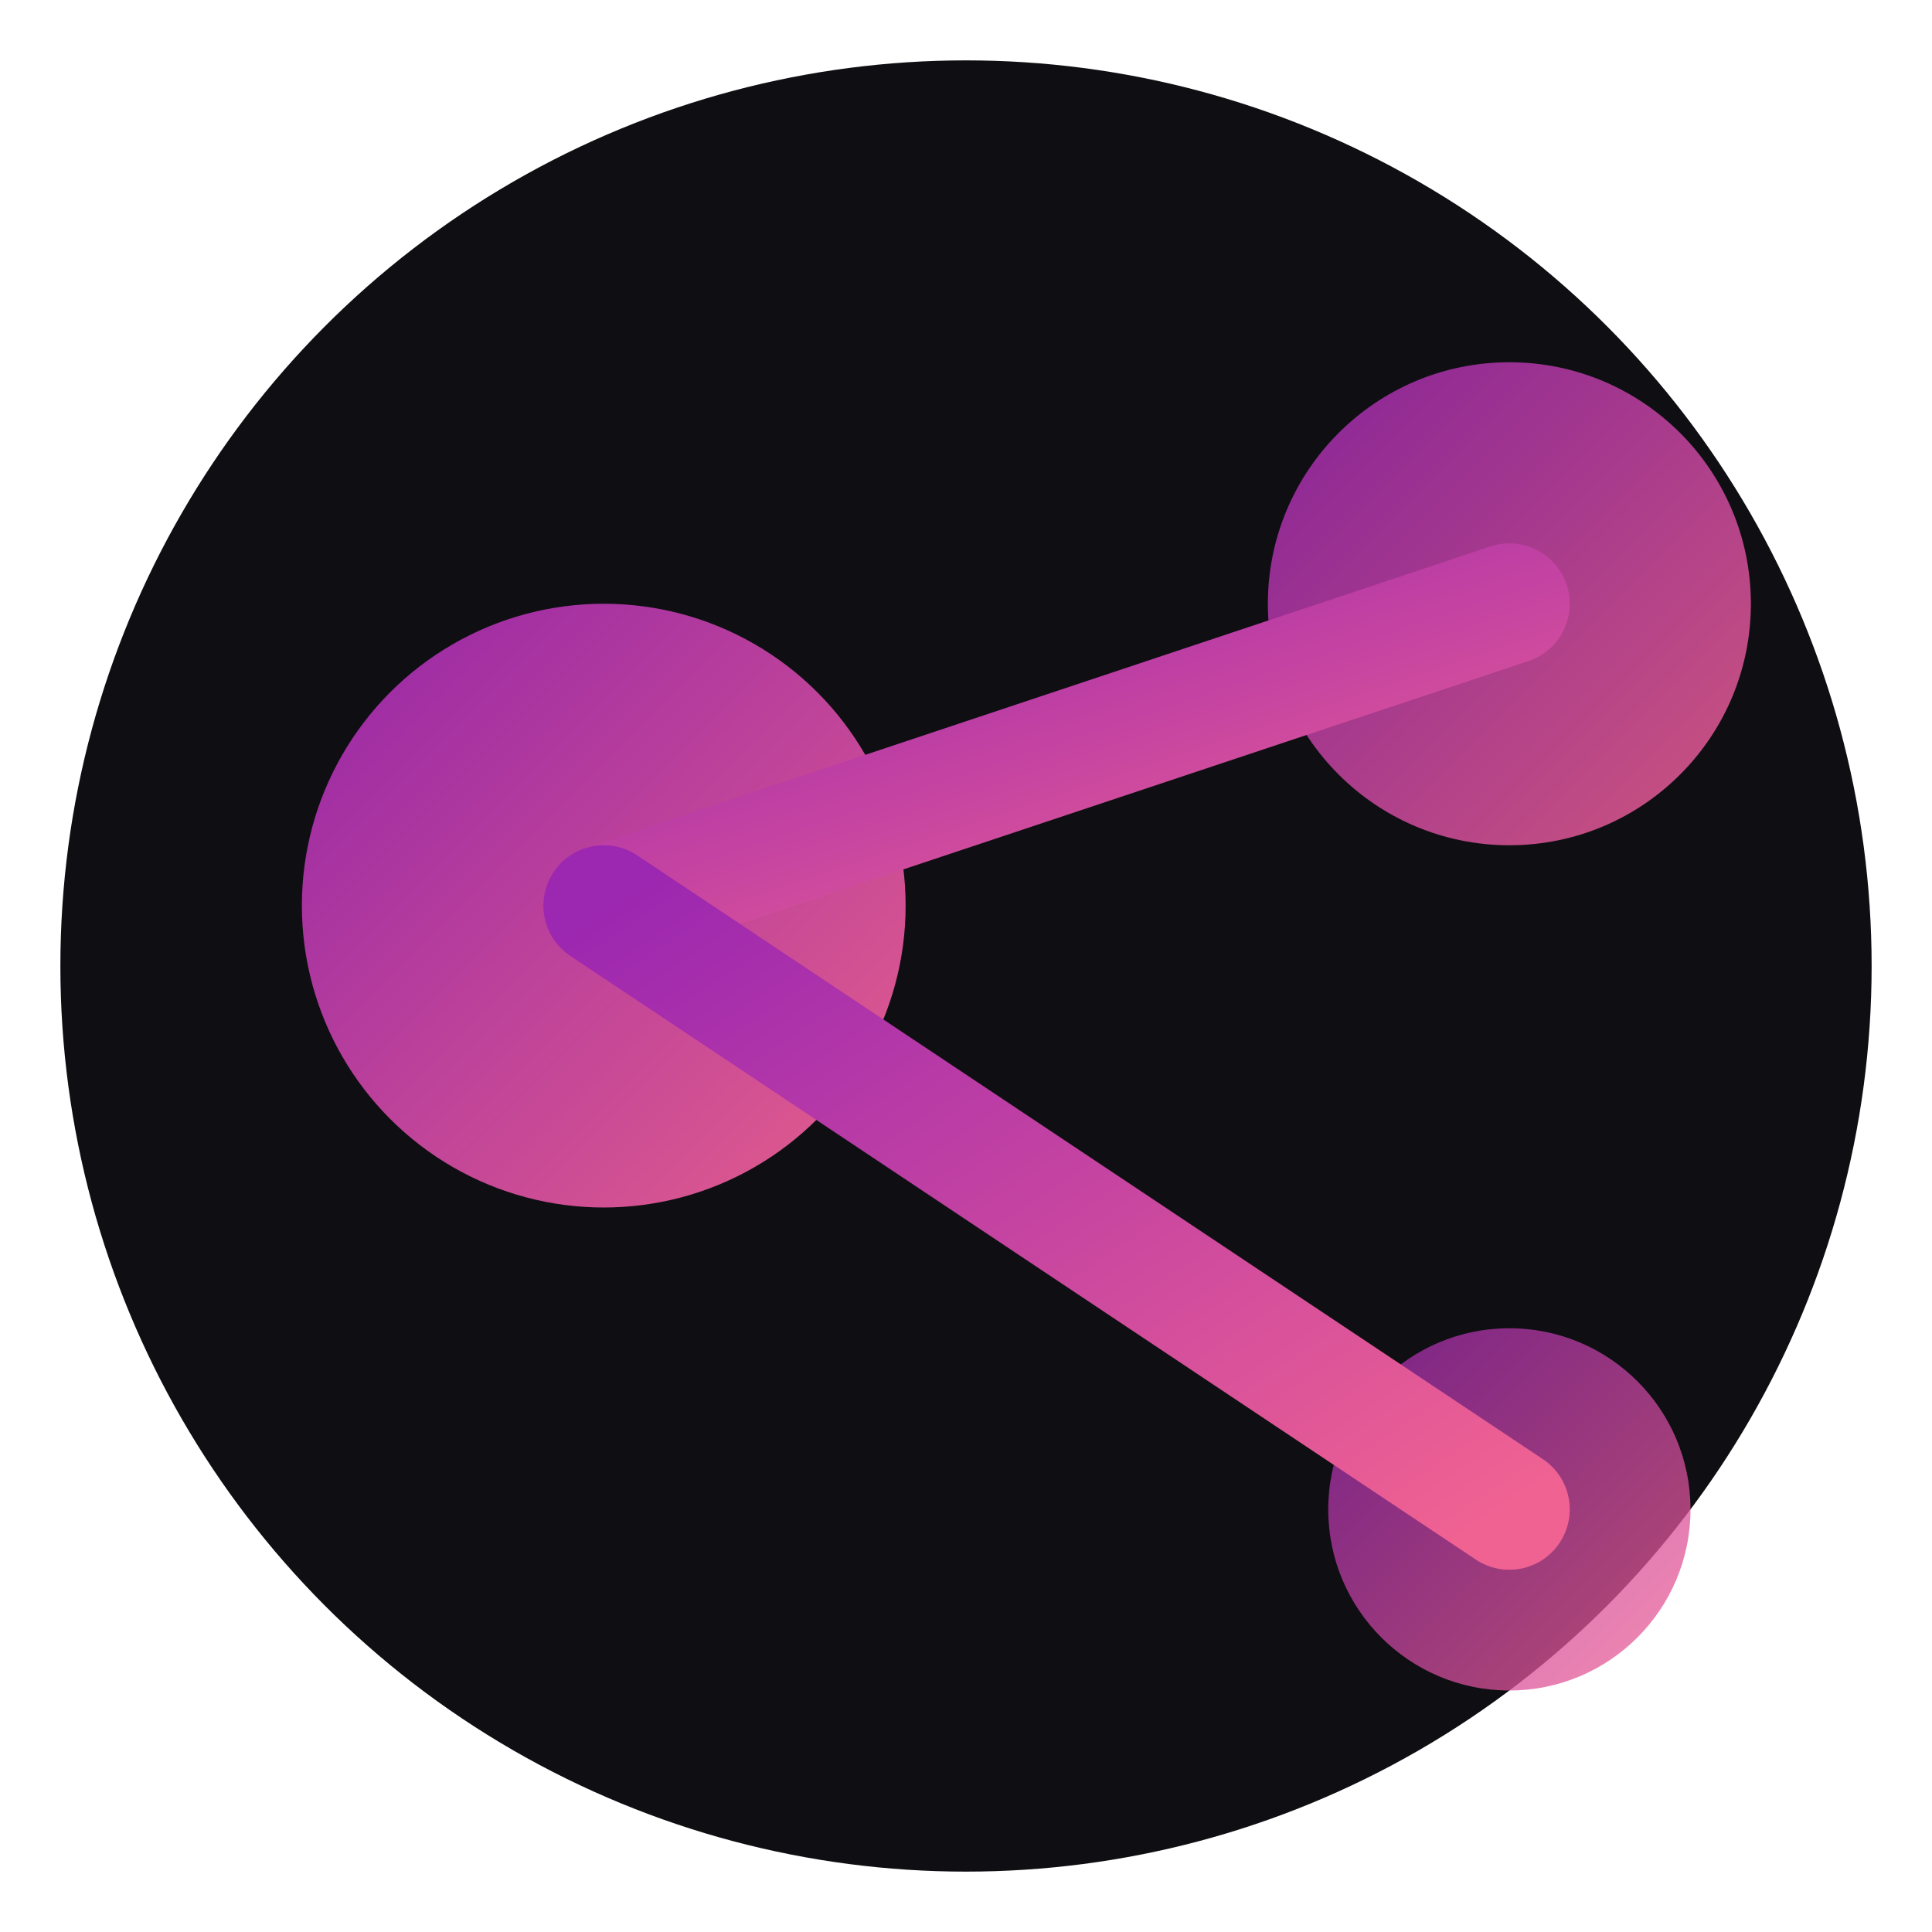
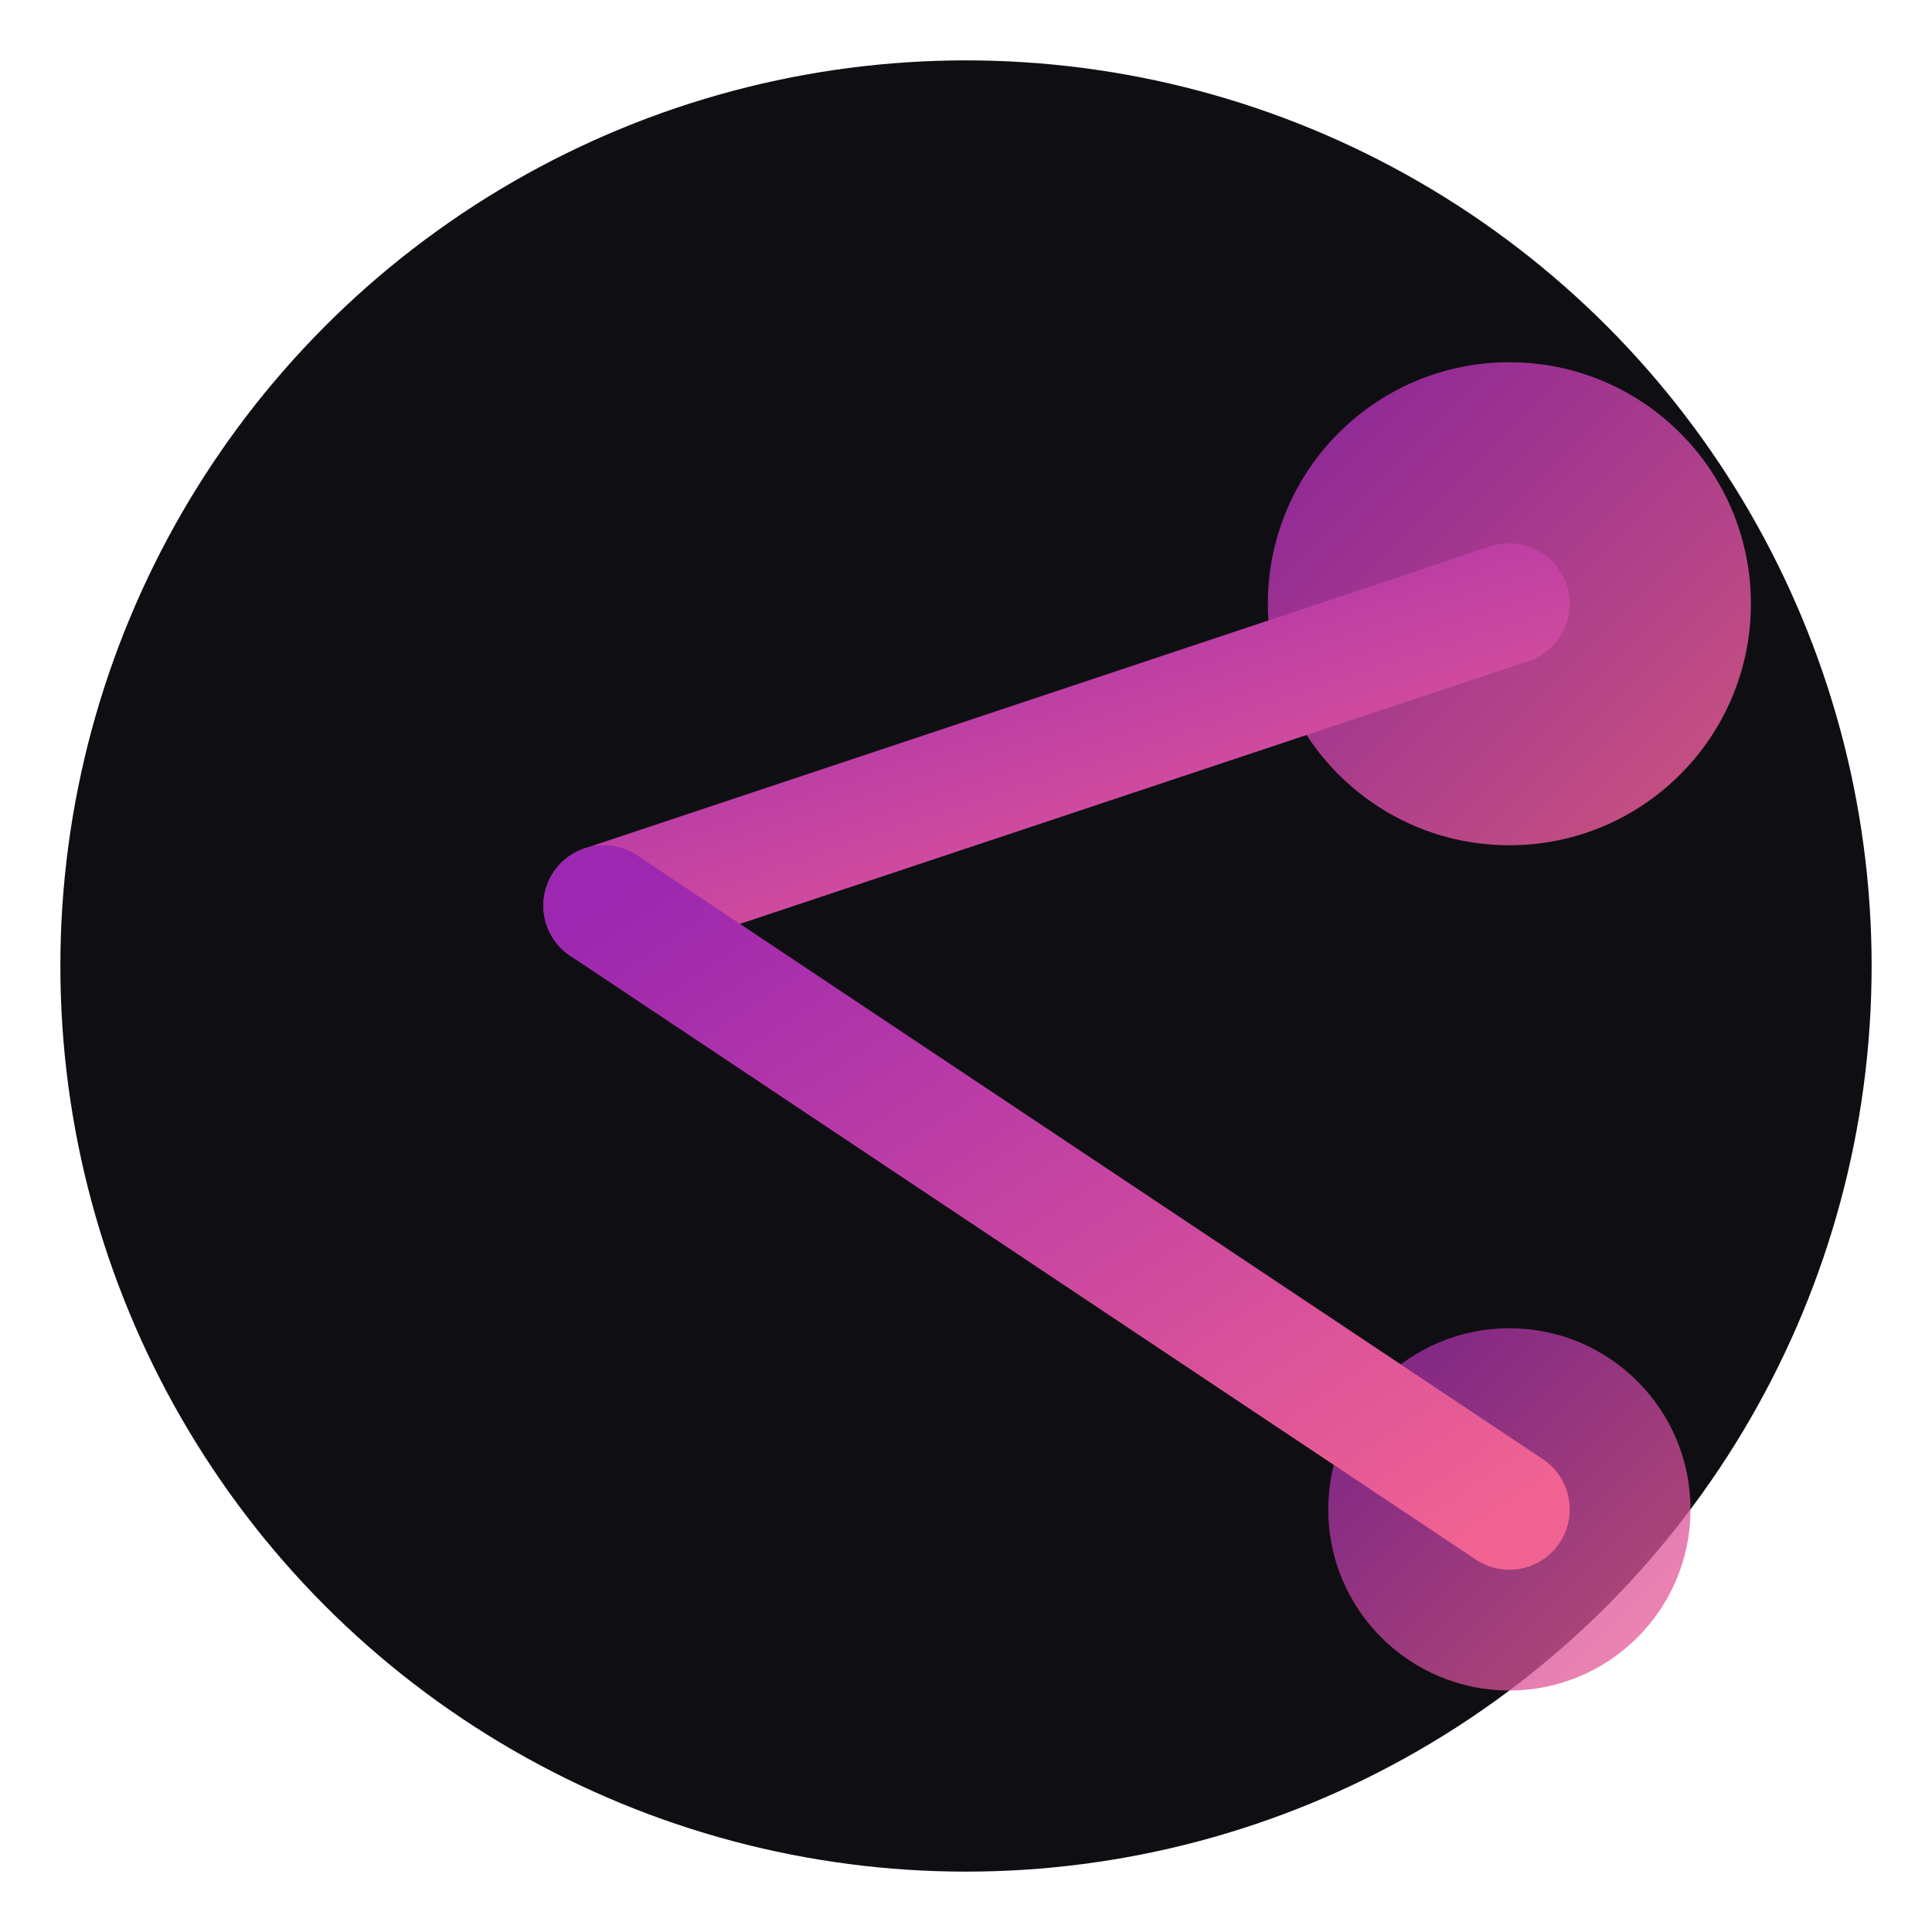
<svg xmlns="http://www.w3.org/2000/svg" viewBox="0 0 64 64">
  <defs>
    <linearGradient id="iconGradient" x1="0%" y1="0%" x2="100%" y2="100%">
      <stop offset="0%" stop-color="#9C27B0" />
      <stop offset="100%" stop-color="#F06292" />
    </linearGradient>
    <filter id="glow" x="-20%" y="-20%" width="140%" height="140%">
      <feGaussianBlur stdDeviation="2" result="blur" />
      <feComposite in="SourceGraphic" in2="blur" operator="over" />
    </filter>
  </defs>
  <circle cx="32" cy="32" r="30" fill="#0F0F13" />
  <g transform="translate(8, 8)" filter="url(#glow)">
-     <circle cx="12" cy="22" r="10" fill="url(#iconGradient)" opacity="0.95" />
    <circle cx="42" cy="12" r="8" fill="url(#iconGradient)" opacity="0.85" />
    <circle cx="42" cy="42" r="6" fill="url(#iconGradient)" opacity="0.75" />
    <path d="M12,22 L42,12" stroke="url(#iconGradient)" stroke-width="4" stroke-linecap="round" />
    <path d="M12,22 L42,42" stroke="url(#iconGradient)" stroke-width="4" stroke-linecap="round" />
-     <path d="M42,12 L42,42" stroke="url(#iconGradient)" stroke-width="4" stroke-linecap="round" />
  </g>
</svg>